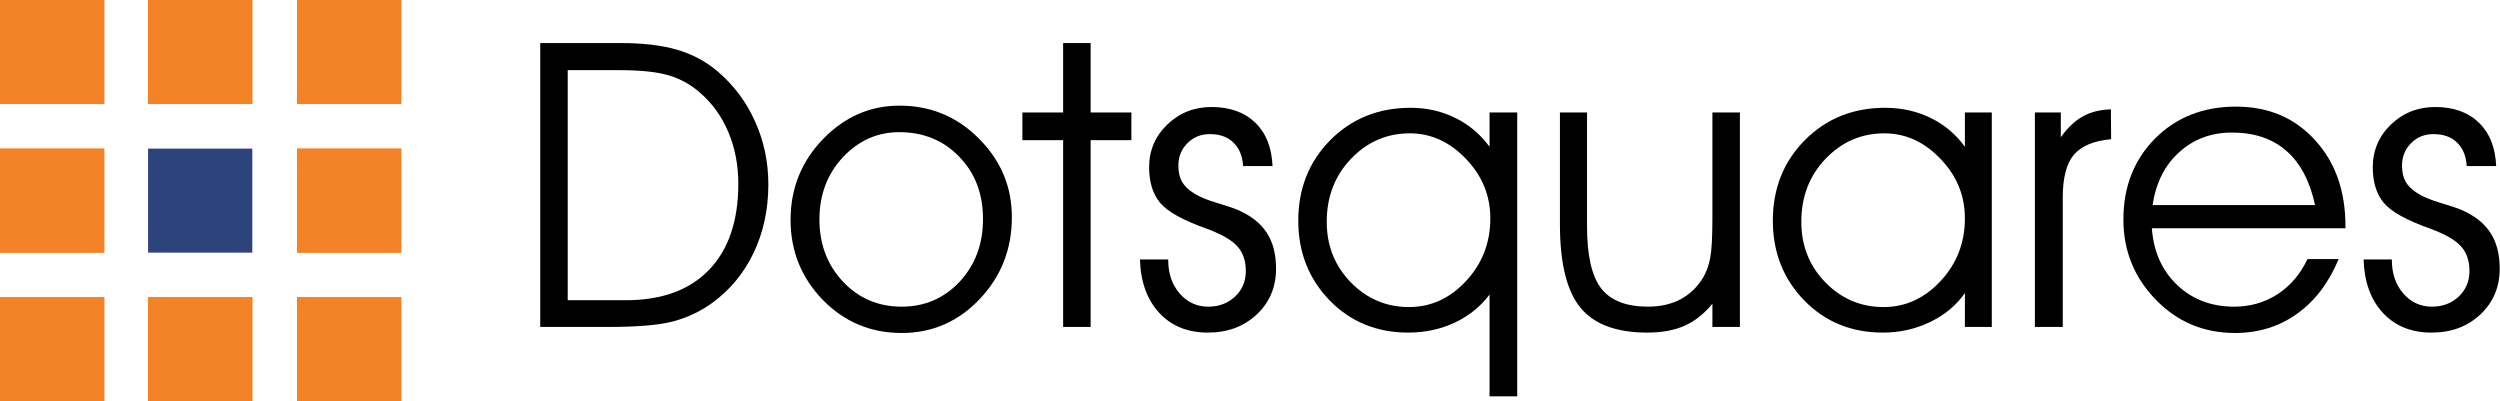
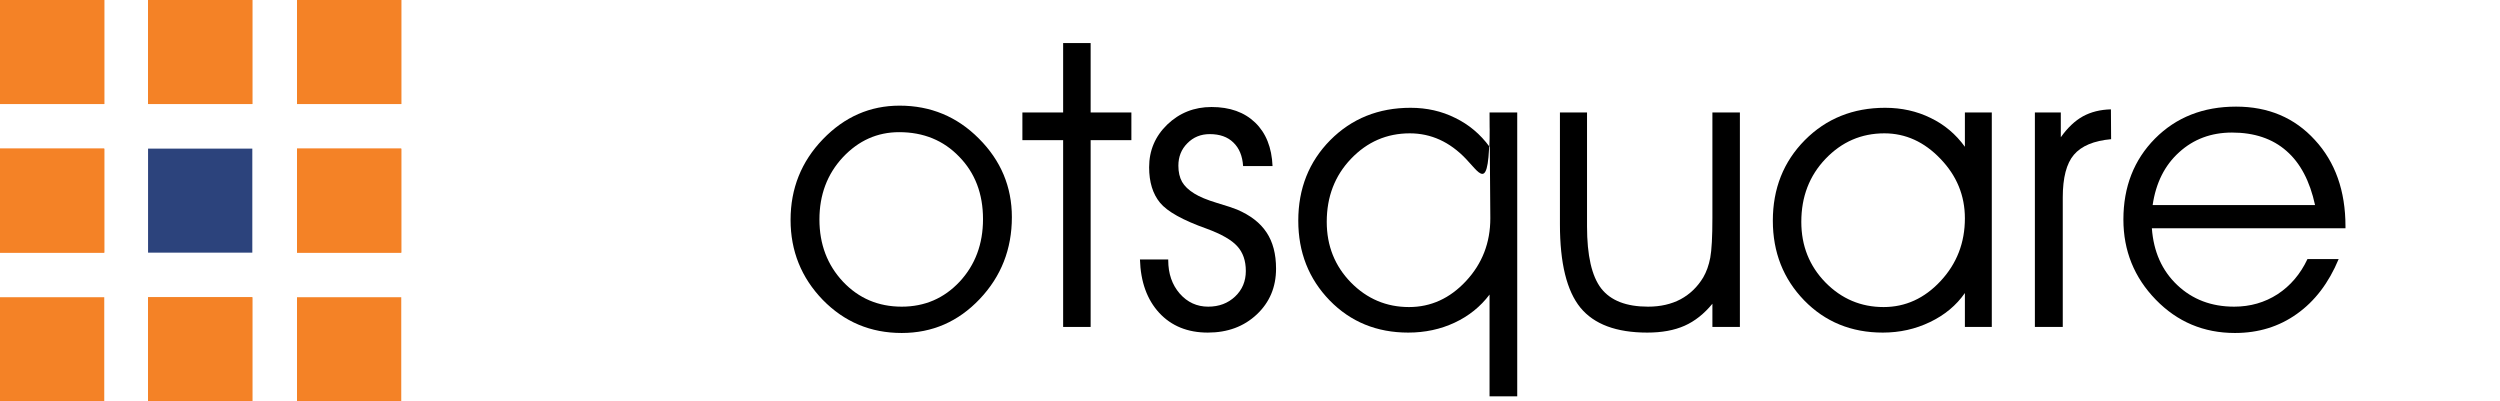
<svg xmlns="http://www.w3.org/2000/svg" width="2542" height="408" viewBox="0 0 2542 408" fill="none">
-   <path d="M577.259 71.342V305.273H636.139C672.881 305.273 701.164 294.964 720.988 274.346C740.813 253.729 750.726 224.52 750.726 186.721C750.726 167.822 747.355 150.376 740.615 134.384C733.875 118.392 724.227 104.977 711.671 94.14C702.287 85.946 691.78 80.131 680.15 76.694C668.519 73.126 651.602 71.342 629.398 71.342H577.259ZM549.307 43.785H631.381C653.981 43.785 672.947 46.032 688.278 50.526C703.741 55.019 717.354 62.222 729.117 72.135C745.637 86.012 758.457 102.995 767.577 123.084C776.696 143.173 781.256 164.65 781.256 187.514C781.256 213.022 776.233 236.283 766.189 257.297C756.144 278.179 741.937 295.228 723.566 308.445C711.407 317.036 698.256 323.181 684.115 326.882C669.973 330.583 648.166 332.433 618.693 332.433H549.307V43.785Z" fill="black" />
  <path d="M833.196 223.199C833.196 248.31 841.192 269.39 857.184 286.44C873.176 303.357 893.067 311.815 916.856 311.815C940.25 311.815 959.876 303.357 975.736 286.44C991.596 269.39 999.525 248.178 999.525 222.802C999.525 197.03 991.463 175.884 975.339 159.363C959.347 142.711 938.994 134.384 914.279 134.384C892.076 134.384 872.978 142.909 856.986 159.958C841.126 177.007 833.196 198.087 833.196 223.199ZM803.856 223.595C803.856 191.611 814.825 164.253 836.765 141.521C858.704 118.789 884.674 107.423 914.676 107.423C946.263 107.423 973.159 118.59 995.362 140.926C1017.7 163.262 1028.87 189.893 1028.87 220.82C1028.87 253.332 1017.96 281.087 996.155 304.083C974.348 327.08 947.915 338.578 916.856 338.578C885.269 338.578 858.506 327.344 836.566 304.876C814.759 282.276 803.856 255.183 803.856 223.595Z" fill="black" />
  <path d="M1081 332.433V142.512H1039.57V114.361H1081V43.785H1108.96V114.361H1150.39V142.512H1108.96V332.433H1081Z" fill="black" />
  <path d="M1159.11 263.839H1187.86V264.632C1187.86 278.245 1191.76 289.545 1199.56 298.533C1207.35 307.388 1217 311.815 1228.5 311.815C1239.47 311.815 1248.59 308.379 1255.86 301.506C1263.13 294.634 1266.76 285.977 1266.76 275.536C1266.76 265.095 1263.85 256.702 1258.04 250.359C1252.36 244.015 1241.98 238.067 1226.91 232.516C1202.73 223.926 1186.93 215.137 1179.53 206.15C1172.13 197.162 1168.43 185.135 1168.43 170.069C1168.43 153.019 1174.58 138.547 1186.87 126.652C1199.29 114.758 1214.29 108.81 1231.87 108.81C1250.51 108.81 1265.31 114.097 1276.28 124.67C1287.25 135.243 1293.13 149.98 1293.92 168.879H1263.99C1263.33 158.57 1260.02 150.574 1254.07 144.891C1248.26 139.208 1240.26 136.367 1230.09 136.367C1220.97 136.367 1213.37 139.472 1207.29 145.684C1201.21 151.764 1198.17 159.363 1198.17 168.483C1198.17 174.959 1199.42 180.444 1201.94 184.937C1204.45 189.299 1208.61 193.263 1214.43 196.832C1219.71 200.136 1227.38 203.308 1237.42 206.348C1247.6 209.388 1254.4 211.634 1257.84 213.088C1271.45 218.903 1281.43 226.635 1287.78 236.283C1294.25 245.931 1297.49 258.222 1297.49 273.157C1297.49 291.924 1290.95 307.454 1277.86 319.745C1264.78 332.036 1248.19 338.182 1228.1 338.182C1207.62 338.182 1191.16 331.508 1178.74 318.159C1166.32 304.678 1159.78 286.572 1159.11 263.839Z" fill="black" />
-   <path d="M1514.57 114.361H1542.72V403.009H1514.57V299.524C1505.32 311.815 1493.49 321.331 1479.08 328.071C1464.68 334.812 1448.95 338.182 1431.9 338.182C1399.92 338.182 1373.29 327.278 1352.01 305.471C1330.73 283.532 1320.09 256.504 1320.09 224.388C1320.09 191.744 1330.93 164.452 1352.6 142.512C1374.41 120.573 1401.64 109.603 1434.28 109.603C1450.8 109.603 1465.93 113.04 1479.68 119.912C1493.56 126.652 1505.19 136.433 1514.57 149.253V114.361ZM1515.36 222.009C1515.36 198.88 1507.1 178.725 1490.58 161.544C1474.06 144.23 1455.03 135.574 1433.49 135.574C1410.09 135.574 1390.14 144.23 1373.62 161.544C1357.23 178.725 1349.03 200.07 1349.03 225.578C1349.03 249.896 1357.23 270.448 1373.62 287.233C1390.01 303.885 1409.7 312.212 1432.7 312.212C1454.9 312.212 1474.19 303.423 1490.58 285.845C1507.1 268.135 1515.36 246.856 1515.36 222.009Z" fill="black" />
+   <path d="M1514.57 114.361H1542.72V403.009H1514.57V299.524C1505.32 311.815 1493.49 321.331 1479.08 328.071C1464.68 334.812 1448.95 338.182 1431.9 338.182C1399.92 338.182 1373.29 327.278 1352.01 305.471C1330.73 283.532 1320.09 256.504 1320.09 224.388C1320.09 191.744 1330.93 164.452 1352.6 142.512C1374.41 120.573 1401.64 109.603 1434.28 109.603C1450.8 109.603 1465.93 113.04 1479.68 119.912C1493.56 126.652 1505.19 136.433 1514.57 149.253V114.361ZC1515.36 198.88 1507.1 178.725 1490.58 161.544C1474.06 144.23 1455.03 135.574 1433.49 135.574C1410.09 135.574 1390.14 144.23 1373.62 161.544C1357.23 178.725 1349.03 200.07 1349.03 225.578C1349.03 249.896 1357.23 270.448 1373.62 287.233C1390.01 303.885 1409.7 312.212 1432.7 312.212C1454.9 312.212 1474.19 303.423 1490.58 285.845C1507.1 268.135 1515.36 246.856 1515.36 222.009Z" fill="black" />
  <path d="M1586.14 114.361H1613.69V230.137C1613.69 259.874 1618.52 280.955 1628.17 293.378C1637.81 305.669 1653.67 311.815 1675.75 311.815C1688.3 311.815 1699.34 309.304 1708.85 304.282C1718.37 299.127 1726.03 291.726 1731.85 282.078C1735.15 276.395 1737.53 269.721 1738.99 262.055C1740.44 254.257 1741.17 240.777 1741.17 221.613V114.361H1769.12V332.433H1741.17V308.841C1732.71 319.15 1723.26 326.618 1712.82 331.243C1702.38 335.869 1689.76 338.182 1674.95 338.182C1643.5 338.182 1620.83 329.723 1606.95 312.806C1593.08 295.757 1586.14 267.54 1586.14 228.155V114.361Z" fill="black" />
  <path d="M1997.9 222.009C1997.9 198.88 1989.64 178.725 1973.12 161.544C1956.6 144.23 1937.56 135.574 1916.02 135.574C1892.63 135.574 1872.67 144.23 1856.15 161.544C1839.76 178.725 1831.57 200.07 1831.57 225.578C1831.57 249.896 1839.76 270.448 1856.15 287.233C1872.54 303.885 1892.23 312.212 1915.23 312.212C1937.43 312.212 1956.73 303.423 1973.12 285.845C1989.64 268.135 1997.9 246.856 1997.9 222.009ZM1997.9 297.938C1989.17 310.493 1977.35 320.34 1962.41 327.477C1947.61 334.614 1931.62 338.182 1914.44 338.182C1882.45 338.182 1855.82 327.278 1834.54 305.471C1813.26 283.532 1802.62 256.504 1802.62 224.388C1802.62 191.744 1813.46 164.452 1835.14 142.512C1856.94 120.573 1884.17 109.603 1916.81 109.603C1933.6 109.603 1949 113.04 1963.01 119.912C1977.02 126.652 1988.65 136.433 1997.9 149.253V114.361H2025.26V332.433H1997.9V297.938Z" fill="black" />
  <path d="M2097.42 332.433H2069.07V114.361H2095.43V139.539C2102.31 129.891 2109.77 122.82 2117.84 118.326C2126.03 113.833 2135.55 111.454 2146.38 111.189L2146.58 141.521C2129 143.107 2116.38 148.394 2108.72 157.381C2101.18 166.236 2097.42 180.708 2097.42 200.797V332.433Z" fill="black" />
  <path d="M2384.88 232.12H2188.02C2189.73 255.91 2198.32 275.139 2213.79 289.81C2229.25 304.48 2248.55 311.815 2271.68 311.815C2288.06 311.815 2302.8 307.586 2315.89 299.127C2328.97 290.537 2339.08 278.642 2346.22 263.443H2377.94C2367.89 287.629 2353.75 306.198 2335.51 319.15C2317.41 332.102 2296.39 338.578 2272.47 338.578C2240.75 338.578 2213.92 327.278 2191.98 304.678C2170.04 282.078 2159.07 254.918 2159.07 223.199C2159.07 190.025 2169.78 162.601 2191.19 140.926C2212.73 119.251 2240.22 108.414 2273.66 108.414C2306.44 108.414 2333.13 119.714 2353.75 142.314C2374.5 164.782 2384.88 194.056 2384.88 230.137V232.12ZM2353.95 208.528C2348.66 184.078 2338.95 165.707 2324.81 153.416C2310.66 140.992 2292.23 134.781 2269.5 134.781C2248.35 134.781 2230.44 141.455 2215.77 154.804C2201.1 168.02 2192.11 185.928 2188.81 208.528H2353.95Z" fill="black" />
-   <path d="M2403.31 263.839H2432.06V264.632C2432.06 278.245 2435.96 289.545 2443.75 298.533C2451.55 307.388 2461.2 311.815 2472.7 311.815C2483.67 311.815 2492.79 308.379 2500.06 301.506C2507.33 294.634 2510.96 285.977 2510.96 275.536C2510.96 265.095 2508.05 256.702 2502.24 250.359C2496.55 244.015 2486.18 238.067 2471.11 232.516C2446.93 223.926 2431.13 215.137 2423.73 206.15C2416.33 197.162 2412.63 185.135 2412.63 170.069C2412.63 153.019 2418.78 138.547 2431.07 126.652C2443.49 114.758 2458.49 108.81 2476.07 108.81C2494.7 108.81 2509.51 114.097 2520.48 124.67C2531.45 135.243 2537.33 149.98 2538.12 168.879H2508.18C2507.52 158.57 2504.22 150.574 2498.27 144.891C2492.46 139.208 2484.46 136.367 2474.28 136.367C2465.17 136.367 2457.57 139.472 2451.49 145.684C2445.41 151.764 2442.37 159.363 2442.37 168.483C2442.37 174.959 2443.62 180.444 2446.13 184.937C2448.64 189.299 2452.81 193.263 2458.62 196.832C2463.91 200.136 2471.58 203.308 2481.62 206.348C2491.8 209.388 2498.6 211.634 2502.04 213.088C2515.65 218.903 2525.63 226.635 2531.97 236.283C2538.45 245.931 2541.69 258.222 2541.69 273.157C2541.69 291.924 2535.15 307.454 2522.06 319.745C2508.98 332.036 2492.39 338.182 2472.3 338.182C2451.82 338.182 2435.36 331.508 2422.94 318.159C2410.52 304.678 2403.97 286.572 2403.31 263.839Z" fill="black" />
  <path d="M150.55 0H256.559V105.778H150.55V0Z" fill="#F48226" />
  <path d="M150.55 0H256.559V105.778H150.55V0Z" fill="#F48226" />
  <path d="M0 0H106.009V105.778H0V0Z" fill="#F48226" />
  <path d="M0 0H106.009V105.778H0V0Z" fill="#F48226" />
  <path d="M301.991 0H408V105.778H301.991V0Z" fill="#F48226" />
  <path d="M301.991 0H408V105.778H301.991V0Z" fill="#F48226" />
  <path d="M150.55 151.111H256.559V256.889H150.55V151.111Z" fill="#2C437C" />
  <path d="M0 151.111H106.009V256.889H0V151.111Z" fill="#F48226" />
  <path d="M0 151.111H106.009V256.889H0V151.111Z" fill="#F48226" />
  <path d="M301.991 151.111H408V256.889H301.991V151.111Z" fill="#F48226" />
  <path d="M301.991 151.111H408V256.889H301.991V151.111Z" fill="#F48226" />
  <path d="M150.55 302.222H256.559V408H150.55V302.222Z" fill="#F48226" />
  <path d="M150.55 302.222H256.559V408H150.55V302.222Z" fill="#F48226" />
  <path d="M0 302.222H106.009V408H0V302.222Z" fill="#F48226" />
-   <path d="M0 302.222H106.009V408H0V302.222Z" fill="#F48226" />
-   <path d="M301.991 302.222H408V408H301.991V302.222Z" fill="#F48226" />
  <path d="M301.991 302.222H408V408H301.991V302.222Z" fill="#F48226" />
</svg>